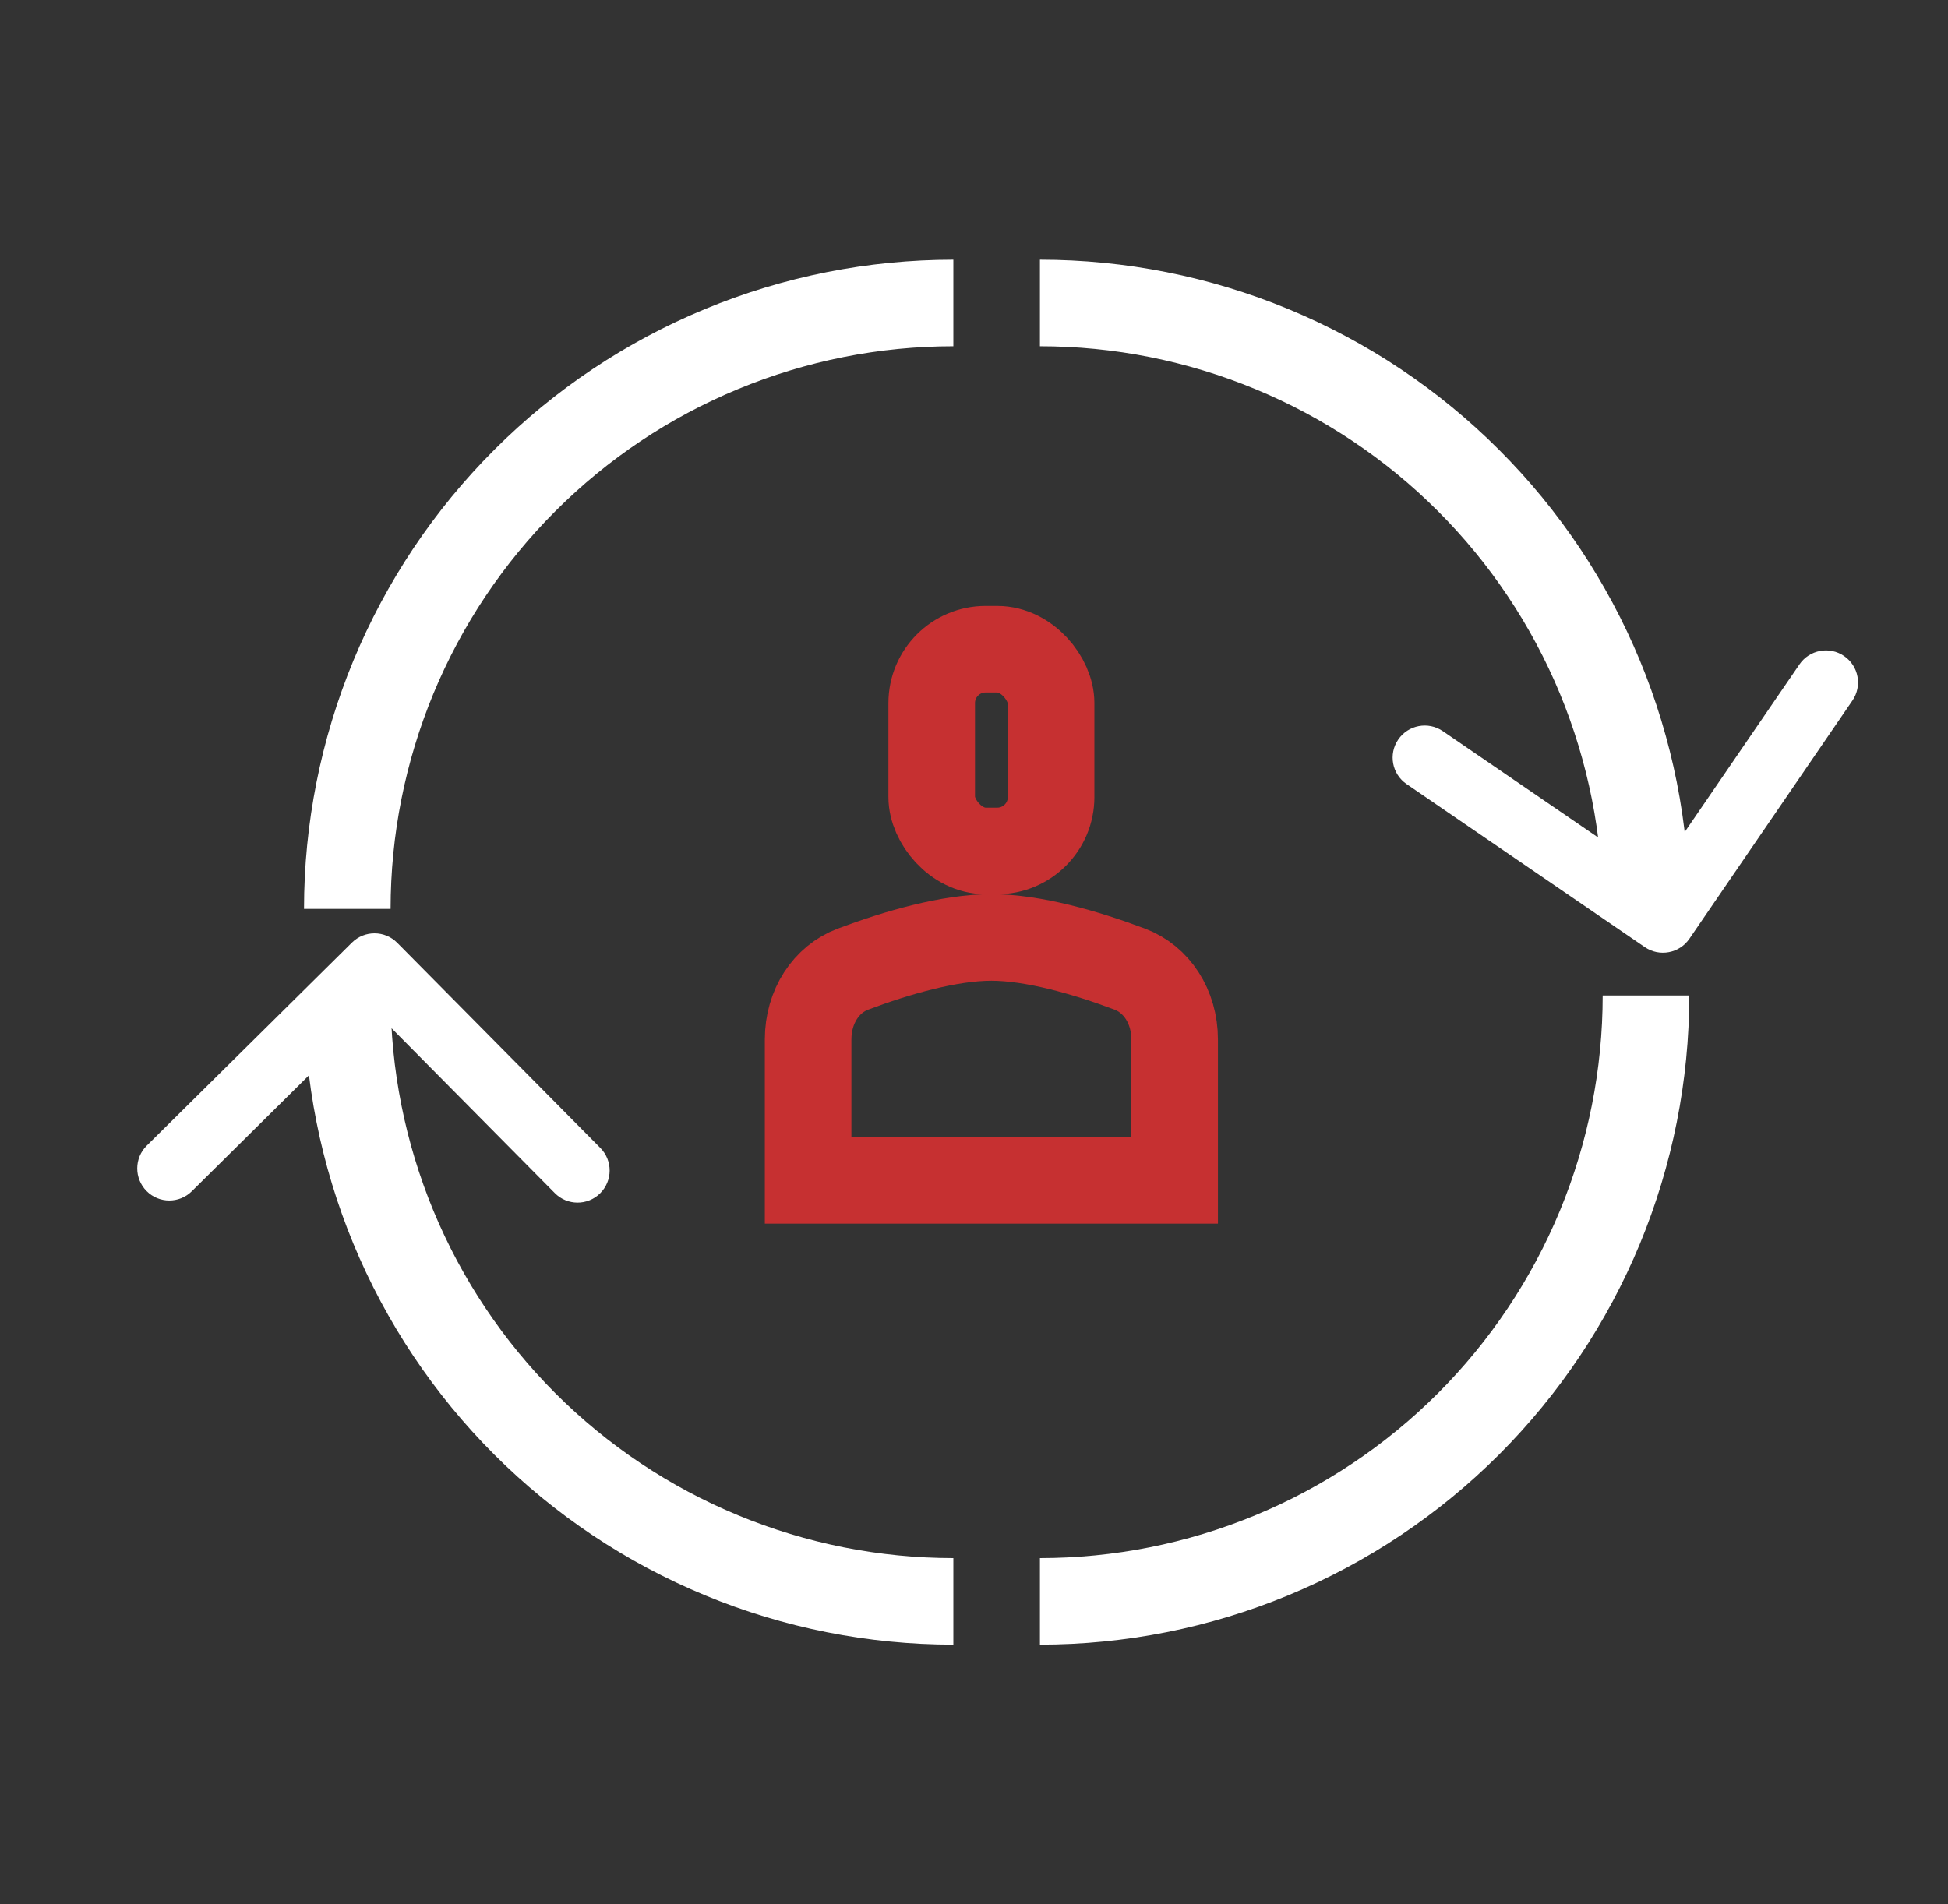
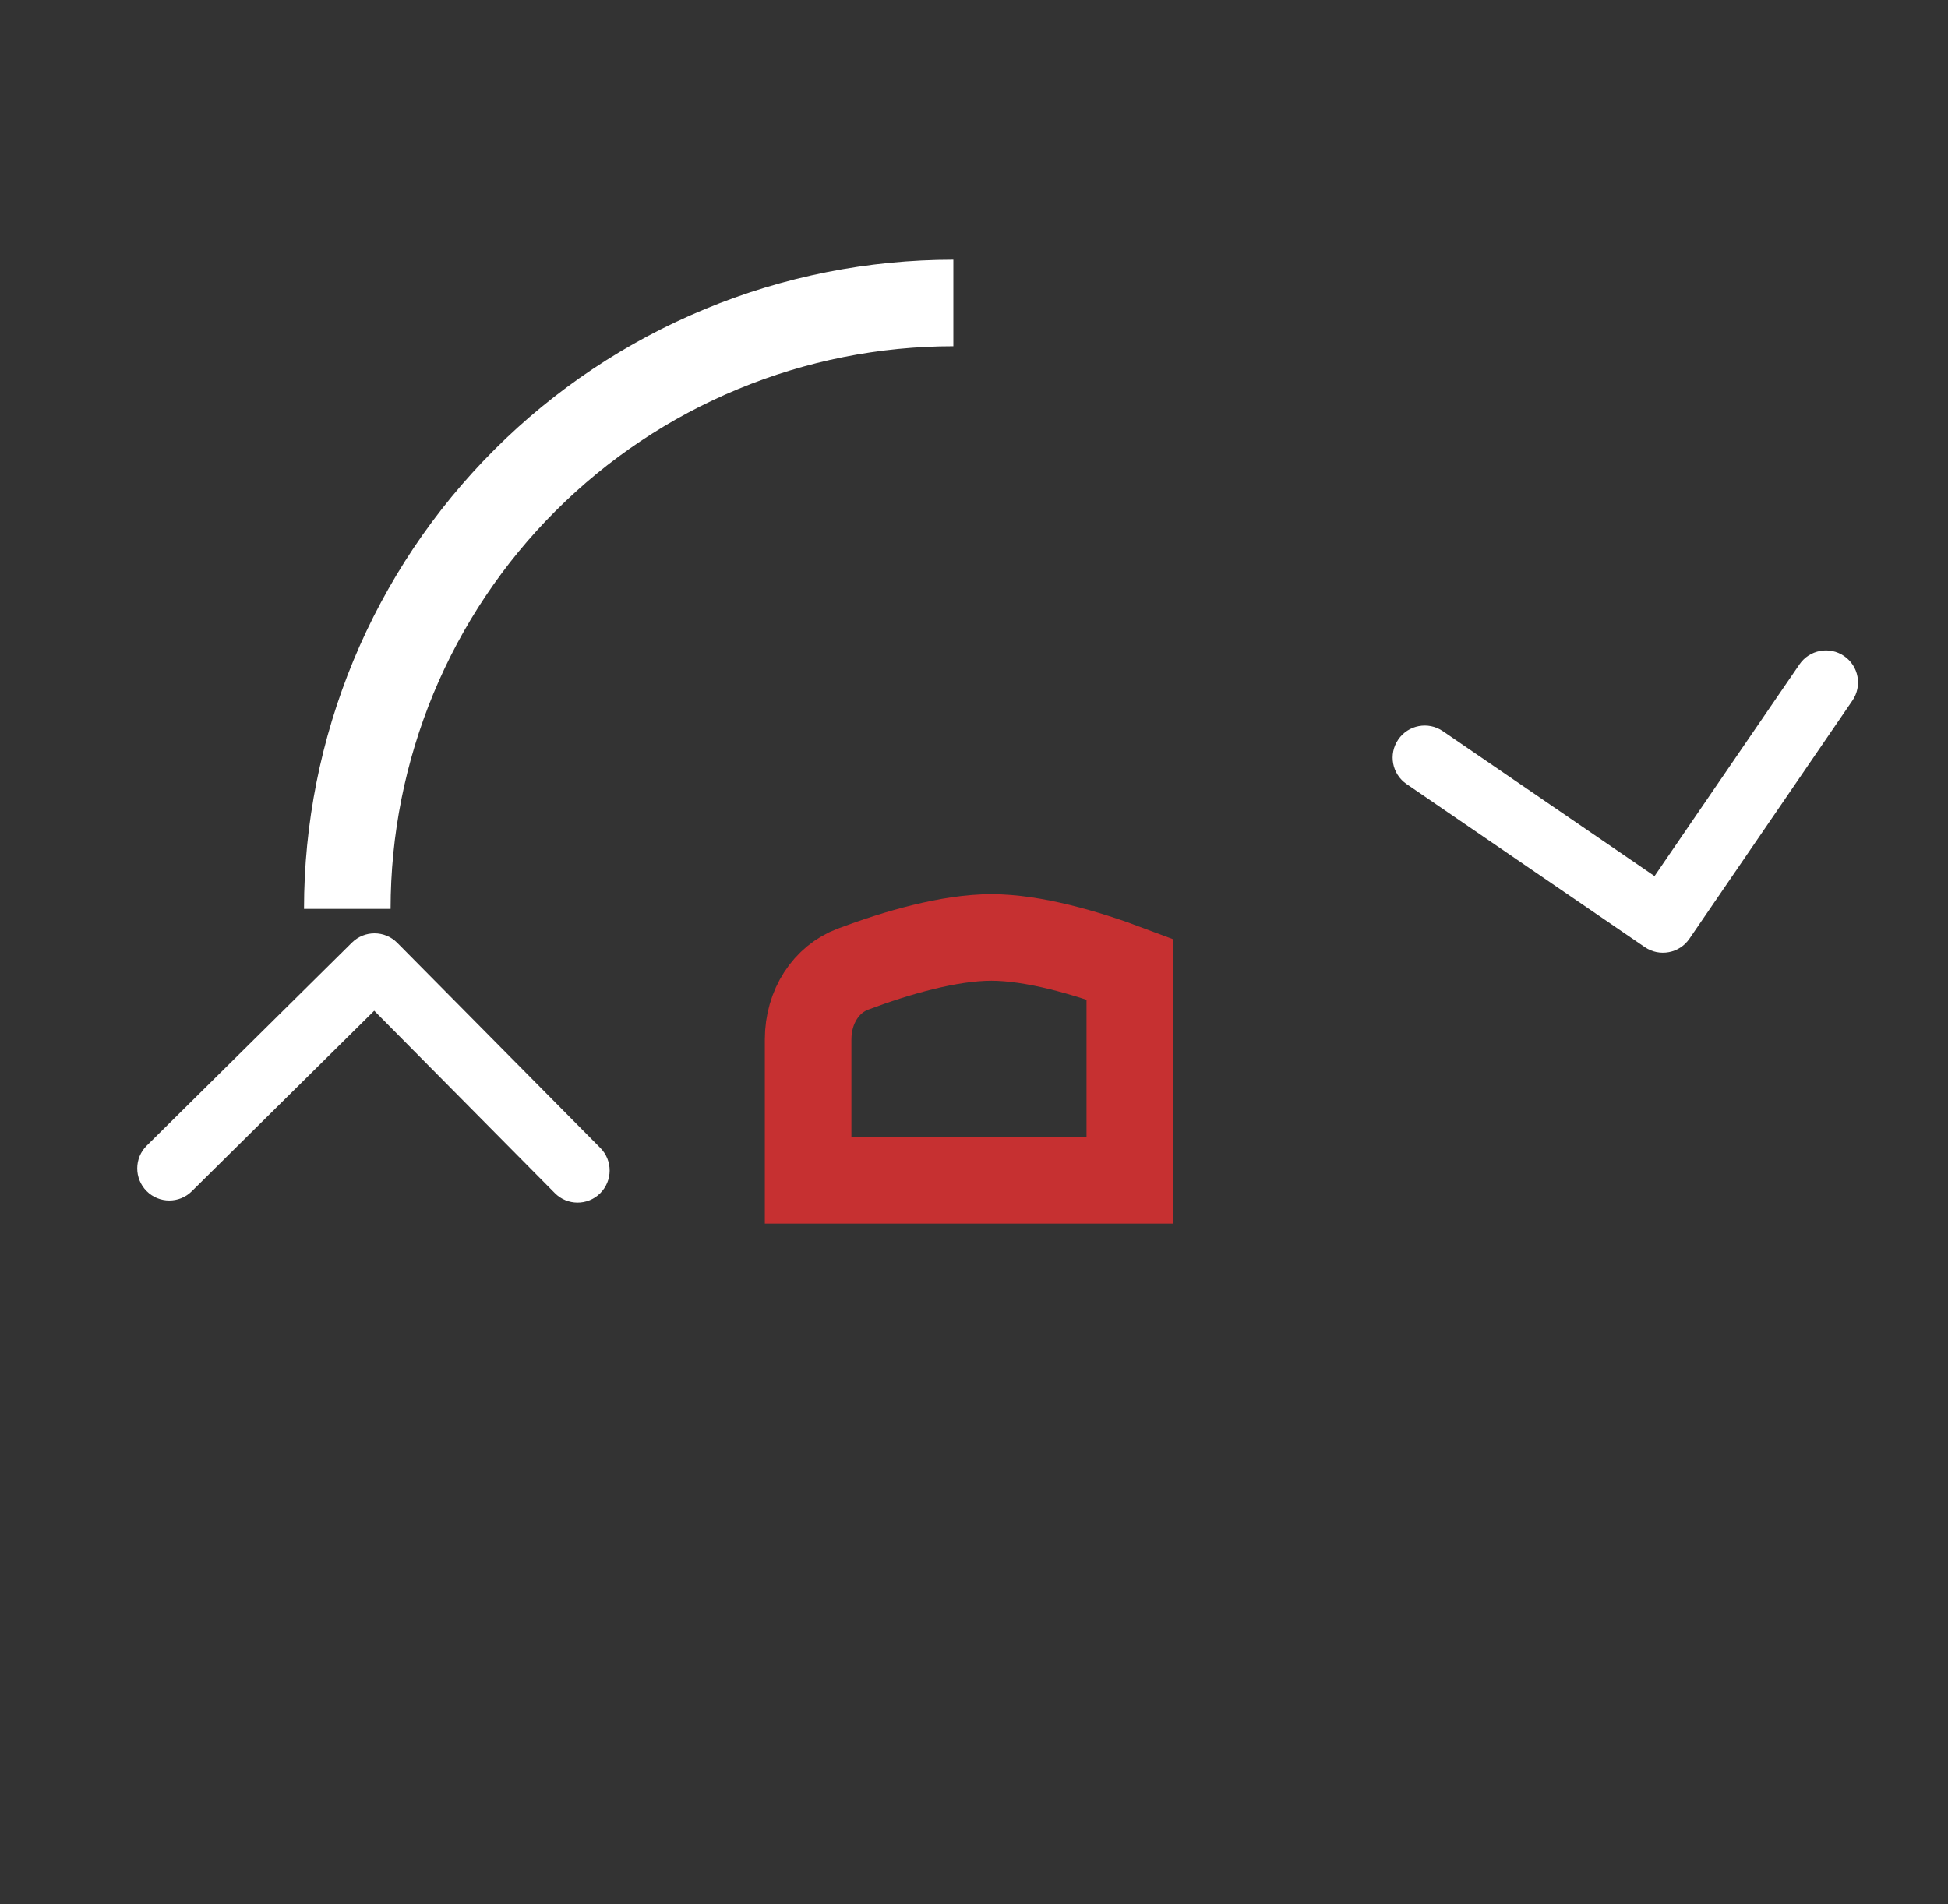
<svg xmlns="http://www.w3.org/2000/svg" width="45" height="44" viewBox="0 0 45 44" fill="none">
  <rect x="0" y="0" width="45" height="44" fill="#333333" stroke="none" />
-   <path d="M38.023 23C38.023 24.838 37.661 26.659 36.958 28.358C36.254 30.056 35.223 31.599 33.923 32.9C32.623 34.2 31.08 35.231 29.381 35.934C27.682 36.638 25.862 37 24.023 37" stroke="white" stroke-width="2" />
-   <path d="M8.023 23C8.023 24.838 8.386 26.659 9.089 28.358C9.793 30.056 10.824 31.599 12.124 32.9C13.424 34.2 14.967 35.231 16.666 35.934C18.364 36.638 20.185 37 22.023 37" stroke="white" stroke-width="2" />
-   <path d="M24.023 7C25.862 7 27.682 7.362 29.381 8.066C31.08 8.769 32.623 9.8 33.923 11.101C35.223 12.4 36.254 13.944 36.958 15.642C37.661 17.341 38.023 19.162 38.023 21" stroke="white" stroke-width="2" />
  <path fill-rule="evenodd" clip-rule="evenodd" d="M39.026 21.69C38.795 22.028 38.334 22.114 37.996 21.883L32.493 18.116C32.155 17.885 32.069 17.424 32.3 17.087C32.531 16.749 32.992 16.662 33.33 16.893L38.221 20.242L41.569 15.35C41.801 15.012 42.262 14.926 42.599 15.157C42.937 15.388 43.023 15.849 42.792 16.187L39.026 21.69Z" fill="white" />
  <path fill-rule="evenodd" clip-rule="evenodd" d="M9.177 21.784C8.89 21.493 8.42 21.491 8.13 21.779L3.39 26.47C3.099 26.758 3.097 27.227 3.385 27.518C3.672 27.809 4.142 27.811 4.432 27.523L8.645 23.353L12.816 27.566C13.103 27.857 13.572 27.86 13.863 27.572C14.154 27.284 14.157 26.815 13.869 26.524L9.177 21.784Z" fill="white" />
  <path d="M22.023 7C20.185 7 18.364 7.362 16.666 8.066C14.967 8.769 13.424 9.8 12.124 11.101C10.824 12.4 9.793 13.944 9.089 15.642C8.386 17.341 8.023 19.162 8.023 21" stroke="white" stroke-width="2" />
-   <rect x="21.523" y="15" width="2.758" height="4.661" rx="1.245" stroke="#C63031" stroke-width="2" />
-   <path d="M18.668 24.018C18.668 23.251 19.09 22.622 19.703 22.392C20.721 22.009 21.934 21.66 22.901 21.66C23.868 21.66 25.082 22.009 26.099 22.392C26.712 22.622 27.135 23.251 27.135 24.018V27.272H18.668V24.018Z" stroke="#C63031" stroke-width="2" />
+   <path d="M18.668 24.018C18.668 23.251 19.09 22.622 19.703 22.392C20.721 22.009 21.934 21.66 22.901 21.66C23.868 21.66 25.082 22.009 26.099 22.392V27.272H18.668V24.018Z" stroke="#C63031" stroke-width="2" />
</svg>